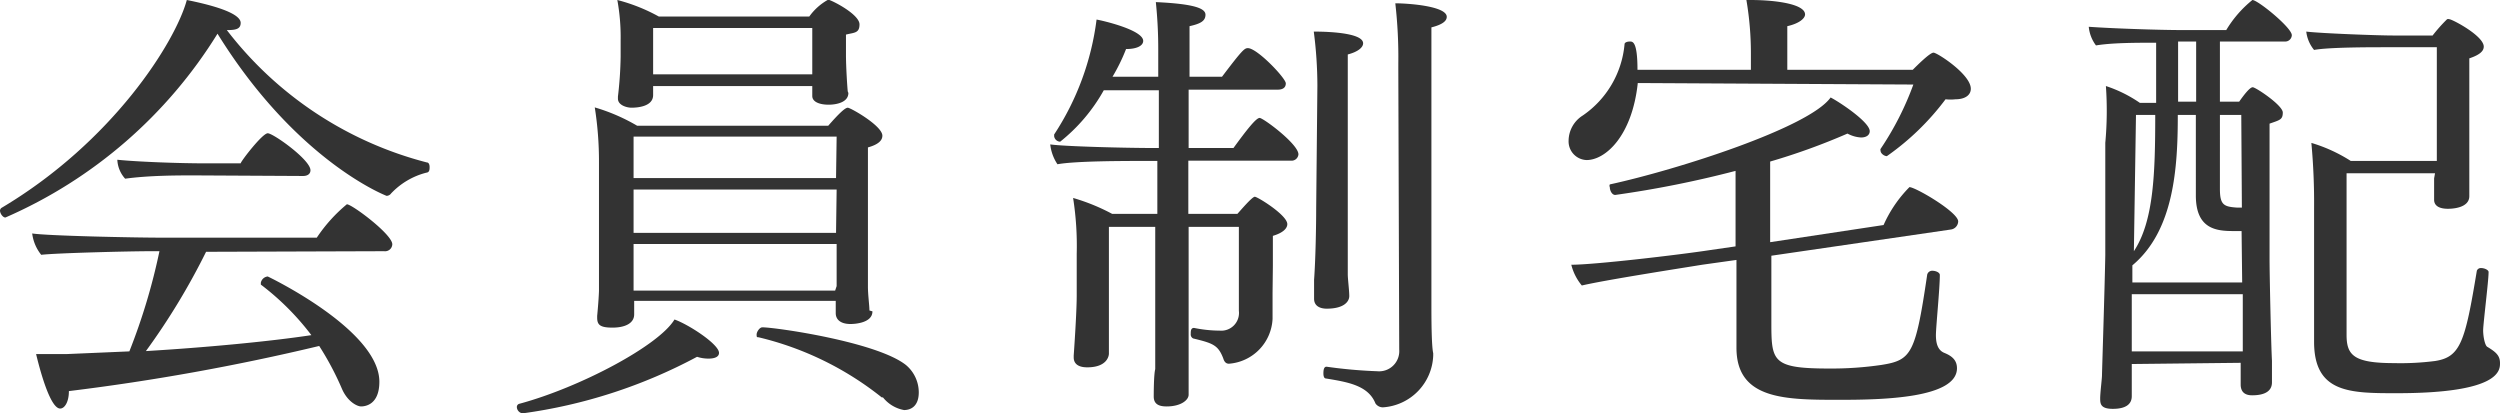
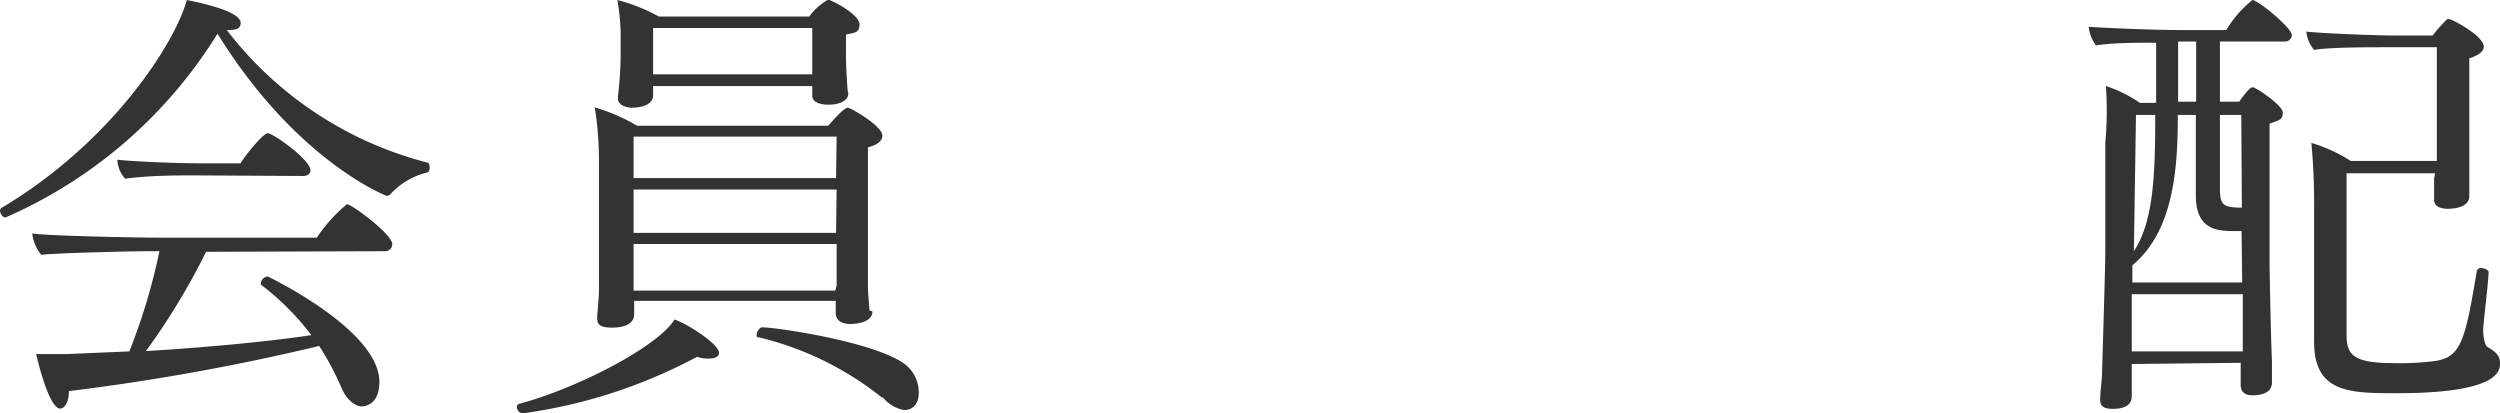
<svg xmlns="http://www.w3.org/2000/svg" viewBox="0 0 83.1 13.74">
  <defs>
    <style>.cls-1{fill:#333;}</style>
  </defs>
  <g id="レイヤー_2" data-name="レイヤー 2">
    <g id="レイヤー_1-2" data-name="レイヤー 1">
      <path class="cls-1" d="M.18,7.23C.09,7.23,0,7.09,0,7a.12.12,0,0,1,.05-.09C3.75,4.71,5.83,1.4,6.21,0,7.6.28,8,.55,8,.76S7.83,1,7.54,1a12.24,12.24,0,0,0,6.65,4.4c.06,0,.09.07.09.15s0,.18-.11.19A2.44,2.44,0,0,0,13,6.43a.19.19,0,0,1-.15.08S9.87,5.38,7.23,1.12A15.62,15.62,0,0,1,.18,7.23ZM6.85,8.37a22.62,22.62,0,0,1-2,3.3c2-.12,4.12-.32,5.5-.53A8.67,8.67,0,0,0,8.67,9.46s0,0,0-.06a.26.26,0,0,1,.23-.21s3.71,1.77,3.71,3.5c0,.78-.49.82-.61.82s-.45-.15-.64-.6a9.7,9.7,0,0,0-.75-1.41A74.72,74.72,0,0,1,2.29,13c0,.36-.14.58-.29.58-.38,0-.77-1.69-.8-1.81.17,0,.29,0,1,0l2.1-.09a20.34,20.34,0,0,0,1-3.33H5c-.66,0-3.13.06-3.63.12a1.41,1.41,0,0,1-.3-.71c.51.08,3.39.14,4.32.14h5.14a5.13,5.13,0,0,1,1-1.11c.17,0,1.51,1,1.51,1.33a.24.24,0,0,1-.27.23ZM6.44,5.83c-.5,0-1.49,0-2.28.11a1,1,0,0,1-.26-.63c.68.07,2.06.12,2.93.12H8c0-.06.72-1,.9-1s1.42.88,1.42,1.23c0,.1-.07.19-.25.19Z" />
      <path class="cls-1" d="M17.37,13.74a.22.22,0,0,1-.19-.21.11.11,0,0,1,.09-.11c2-.54,4.63-1.93,5.15-2.8.46.16,1.48.82,1.48,1.11,0,.12-.12.19-.35.19a1.22,1.22,0,0,1-.38-.06A17.15,17.15,0,0,1,17.37,13.74ZM29,10.35c0,.42-.69.42-.73.42-.33,0-.49-.15-.49-.36V10H21.08c0,.21,0,.42,0,.45,0,.3-.31.44-.72.44s-.51-.09-.51-.33v-.06s.05-.51.06-.83c0-.48,0-1.36,0-1.66V5.4a11.44,11.44,0,0,0-.14-1.83,6.27,6.27,0,0,1,1.41.61h6.35c.35-.4.56-.6.65-.6s1.15.6,1.15.93c0,.15-.12.29-.48.39,0,.21,0,.59,0,1,0,.84,0,1.83,0,1.83,0,.31,0,1.53,0,1.8s.05.63.05.79Zm-.8-7.26c0,.31-.39.39-.66.39S27,3.4,27,3.19h0c0-.08,0-.2,0-.33H21.71c0,.1,0,.25,0,.3,0,.4-.57.42-.72.42s-.45-.08-.45-.3V3.21a12.66,12.66,0,0,0,.09-1.32V1.35A6.88,6.88,0,0,0,20.52,0,5.89,5.89,0,0,1,21.9.55h5A1.89,1.89,0,0,1,27.51,0a.08.08,0,0,1,.06,0c.26.1,1,.51,1,.81s-.18.27-.45.34c0,.17,0,.68,0,.68,0,.42.05,1.15.06,1.21Zm-.39,1.45H21.06V5.92h6.73Zm0,1.76H21.06V7.74h6.73Zm0,3.21c0-.27,0-1,0-1.4H21.06v.18c0,.11,0,1,0,1.37h6.7ZM27,.93H21.71V2.47H27Zm2.31,12.28a10.44,10.44,0,0,0-4.1-2c-.05,0-.06,0-.06-.09s.1-.24.19-.24c.43,0,3.79.48,4.77,1.25a1.19,1.19,0,0,1,.43.91c0,.47-.27.59-.49.59A1.16,1.16,0,0,1,29.35,13.21Z" />
-       <path class="cls-1" d="M42.3,9.73c0,.3,0,.62,0,.81v.06a1.57,1.57,0,0,1-1.45,1.49c-.11,0-.16-.08-.19-.18-.17-.44-.34-.5-1-.66a.15.15,0,0,1-.08-.15c0-.09,0-.2.11-.2h0a4.32,4.32,0,0,0,.85.09h0a.59.59,0,0,0,.64-.66V7.54H39.51V9.76c0,1.89,0,2.15,0,2.54,0,.15,0,.64,0,.82s-.26.39-.73.39c-.25,0-.43-.07-.43-.33,0-.06,0-.73.05-.91,0-.71,0-2.09,0-2.51V7.54H36.86c0,.62,0,2.4,0,2.4,0,.26,0,.75,0,1.11s0,.54,0,.71v0s0,.45-.72.45c-.3,0-.45-.12-.45-.33v-.06c.1-1.44.1-1.91.1-2V8.44a10.27,10.27,0,0,0-.12-1.86,6.69,6.69,0,0,1,1.3.53h1.5V5.35H38c-.61,0-2.26,0-2.85.11a1.47,1.47,0,0,1-.24-.66c.48.07,2.55.12,3.44.12h.17V3H36.69a5.78,5.78,0,0,1-1.45,1.71.21.21,0,0,1-.2-.18s0,0,0-.06A9,9,0,0,0,36.45.65C36.68.69,38,1,38,1.36c0,.15-.19.27-.57.27a6,6,0,0,1-.45.92H38.5V1.66A15.1,15.1,0,0,0,38.42.07c1.29.06,1.65.21,1.65.42s-.17.3-.53.38c0,.19,0,.84,0,1.68h1.08c.68-.9.75-.95.86-.95.31,0,1.26,1,1.26,1.17s-.14.21-.27.21H39.51c0,.59,0,1.26,0,1.94H41c.43-.59.75-1,.87-1s1.29.87,1.29,1.21a.23.23,0,0,1-.26.21H39.5V7.11h1.63c.11-.12.49-.57.58-.57s1.08.61,1.08.91c0,.14-.14.29-.48.39,0,0,0,.2,0,1Zm1.49-6.87a14.12,14.12,0,0,0-.12-1.81c.66,0,1.64.07,1.64.39,0,.13-.16.28-.51.37,0,.5,0,1.61,0,2.66,0,1.27,0,2.49,0,2.49s0,1.38,0,2.16c0,.15.05.54.05.72s-.17.42-.75.42c-.21,0-.42-.08-.42-.33v0s0-.28,0-.63c.05-.67.07-1.8.07-2.38Zm2.69-.58V2.11a15.8,15.8,0,0,0-.1-2c.42,0,1.71.09,1.71.45,0,.14-.15.26-.51.35,0,.3,0,2.23,0,4.24,0,2.42,0,5,0,5,0,.35,0,1.34.06,1.59v.08a1.79,1.79,0,0,1-1.67,1.72.3.3,0,0,1-.25-.13c-.24-.6-.92-.71-1.65-.83-.06,0-.08-.09-.08-.16s0-.24.11-.23a15.86,15.86,0,0,0,1.68.15.67.67,0,0,0,.73-.72Z" />
-       <path class="cls-1" d="M54.44,2.76c-.19,1.77-1.08,2.56-1.7,2.56a.62.62,0,0,1-.6-.64,1,1,0,0,1,.47-.84A3.22,3.22,0,0,0,54,1.47c0-.06.09-.09.18-.09s.25,0,.25.94H58.2V1.77A10.57,10.57,0,0,0,58.05,0h.14C59,0,60,.13,60,.48c0,.13-.19.3-.59.39,0,.21,0,1,0,1.45h4.17c.15-.15.57-.57.69-.57s1.24.72,1.24,1.2c0,.21-.19.35-.51.35a1.47,1.47,0,0,1-.33,0,8.56,8.56,0,0,1-1.95,1.89c-.09,0-.21-.09-.21-.18a.08.08,0,0,1,0-.06,9.83,9.83,0,0,0,1.09-2.14ZM58.88,8.5v2.16c0,1.35,0,1.59,1.93,1.59a11.46,11.46,0,0,0,1.73-.12c1-.16,1.13-.36,1.52-3A.17.17,0,0,1,64.23,9c.12,0,.25.06.25.14h0c0,.45-.13,1.73-.13,2s.06.5.28.59.42.22.42.51c0,1-2.49,1.05-3.89,1.05-1.81,0-3.44,0-3.44-1.73v-.12c0-.46,0-1.62,0-2.8l-1.14.16c-.67.11-3.19.5-4,.69a1.73,1.73,0,0,1-.35-.69c.78,0,3.59-.33,4.63-.49l.83-.12V5.68a34.88,34.88,0,0,1-4,.8c-.11,0-.18-.15-.18-.26a.1.1,0,0,1,0-.09c2.25-.49,6.63-1.89,7.34-2.89.31.16,1.3.82,1.3,1.12,0,.12-.1.21-.29.21a1.08,1.08,0,0,1-.45-.13,21.44,21.44,0,0,1-2.57.93c0,.75,0,1.72,0,2.68l3.77-.57a4.22,4.22,0,0,1,.86-1.26c.2,0,1.62.83,1.62,1.14a.28.28,0,0,1-.25.27Z" />
      <path class="cls-1" d="M70.86,12.1v.48c0,.14,0,.5,0,.59,0,.28-.22.42-.63.42s-.42-.17-.42-.35.06-.66.06-.76.09-2.88.11-4l0-2.85c0-.12,0-.78,0-.88A11.72,11.72,0,0,0,70,2.86a4.39,4.39,0,0,1,1.13.56h.54v-2c-.64,0-1.46,0-2,.09a1.23,1.23,0,0,1-.24-.62C70.1.94,71.71,1,72.6,1H74a3.77,3.77,0,0,1,.87-1c.18,0,1.31.92,1.31,1.17a.22.22,0,0,1-.24.21H73.79v2h.64c.14-.2.35-.48.45-.48s1,.6,1,.84-.1.25-.44.37v.47c0,1.24,0,4.05,0,4.05,0,.49.05,2.83.08,3.36,0,.15,0,.63,0,.72,0,.28-.22.43-.66.43-.26,0-.38-.13-.38-.36s0-.52,0-.72Zm0-2.32,0,1.9h3.69c0-.46,0-1.26,0-1.9Zm3.65-2.1h-.27c-.56,0-1.25-.06-1.25-1.18V3.82h-.6c0,1.74-.12,3.84-1.51,5l0,.57h3.65ZM71,3.82l-.07,4.53c.66-1,.71-2.58.71-4.53Zm2-2.44h-.6v2H73ZM74.5,3.82h-.71V6.28c0,.53.13.59.56.62h.17Zm6.44,1.94H78c0,.93,0,4.69,0,5.37s.24.94,1.58.94A9,9,0,0,0,80.94,12c.85-.13,1-.64,1.39-3a.14.14,0,0,1,.14-.09c.12,0,.27.07.25.15,0,.28-.18,1.71-.18,1.92s.06.51.14.55c.3.18.42.3.42.54s0,1-3.43,1c-1.55,0-2.75,0-2.75-1.71v-.07c0-1.08,0-2.66,0-4.35a21.67,21.67,0,0,0-.09-2.19,5.16,5.16,0,0,1,1.31.6H81c0-.32,0-.69,0-1V1.57h-1.7c-.52,0-1.9,0-2.38.09a1.17,1.17,0,0,1-.26-.61c.49.06,2.39.13,2.87.13h1.33a5.24,5.24,0,0,1,.48-.54.11.11,0,0,1,.08,0c.09,0,1.14.55,1.14.91,0,.14-.12.27-.48.39,0,.05,0,.27,0,1.38,0,.45,0,1.88,0,2.07s0,.59,0,.84c0,.06,0,.23,0,.29h0c0,.41-.61.42-.71.42-.29,0-.46-.1-.46-.3h0c0-.18,0-.5,0-.71Z" />
    </g>
  </g>
</svg>